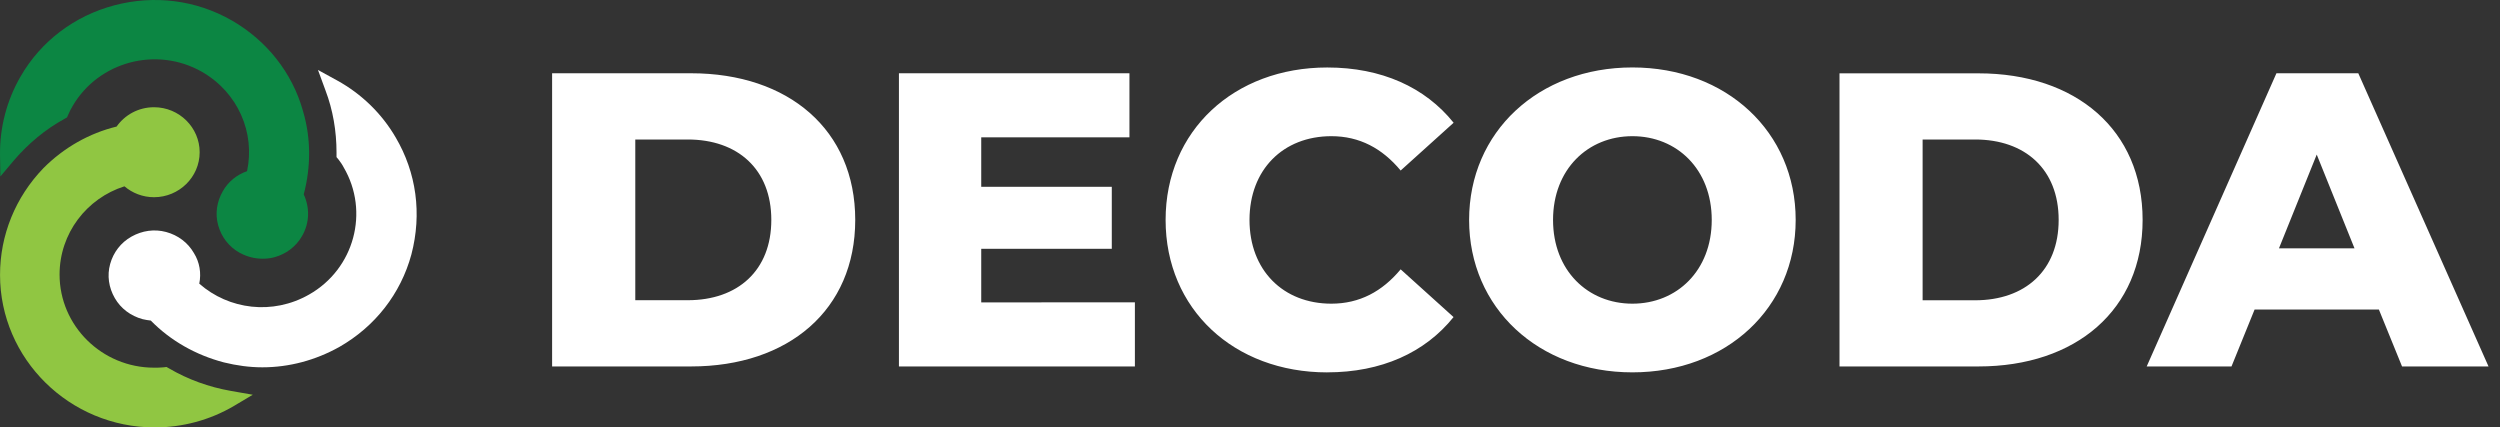
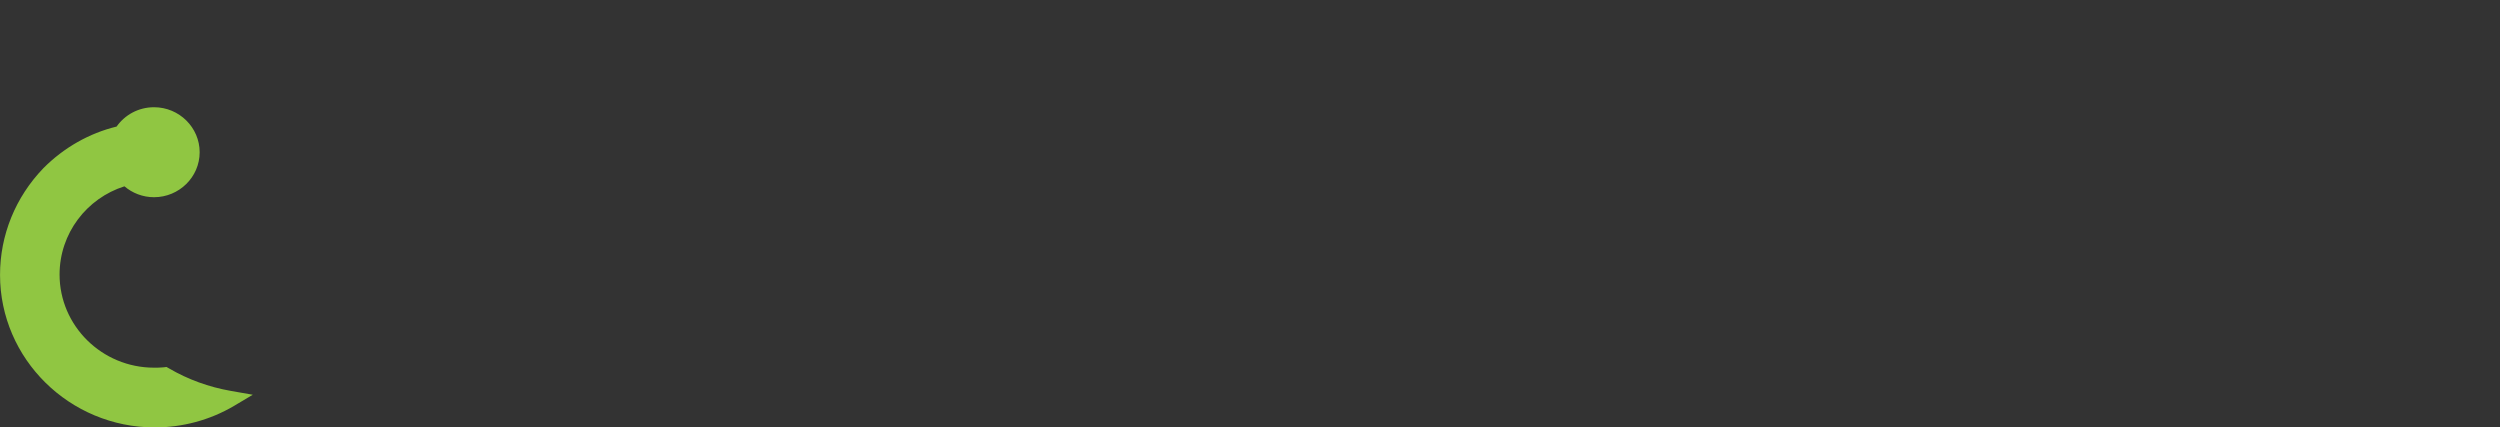
<svg xmlns="http://www.w3.org/2000/svg" width="310" height="53" viewBox="0 0 310 53" fill="none">
  <rect x="0" y="0" width="310" height="53" fill="#333333" stroke="none" />
  <path d="M28.603 48.468C25.907 47.989 23.343 47.074 20.956 45.679L20.647 45.505L20.293 45.548C19.851 45.592 19.497 45.592 19.1 45.592C12.646 45.592 7.386 40.405 7.386 34.042C7.386 28.943 10.745 24.585 15.431 23.103C16.403 23.931 17.685 24.454 19.1 24.454C22.194 24.454 24.758 21.97 24.758 18.875C24.758 15.825 22.238 13.297 19.1 13.297C17.155 13.297 15.475 14.256 14.458 15.694C11.055 16.522 7.916 18.309 5.397 20.837C1.905 24.454 0.004 29.161 0.004 34.086C0.004 44.502 8.623 53.001 19.188 53.001C22.636 53.001 26.039 52.086 29.001 50.342L31.344 48.948L28.603 48.468Z" fill="#90C642" />
-   <path d="M37.574 13.775C36.248 9.025 33.065 5.015 28.733 2.531C24.313 0.003 19.142 -0.65 14.191 0.657C9.24 1.964 5.085 5.102 2.565 9.461C0.841 12.424 -0.043 15.824 0.002 19.223L0.046 21.882L1.77 19.834C3.538 17.785 5.615 16.042 8.002 14.734L8.312 14.56L8.444 14.255C8.621 13.863 8.798 13.47 9.019 13.122C12.246 7.63 19.407 5.713 25.02 8.894C29.529 11.466 31.651 16.478 30.634 21.228C29.352 21.664 28.291 22.536 27.628 23.712C26.877 25.02 26.656 26.502 27.054 27.94C27.452 29.378 28.38 30.598 29.706 31.339C30.59 31.819 31.562 32.08 32.535 32.08C33.021 32.08 33.507 32.037 33.994 31.906C35.452 31.514 36.69 30.598 37.441 29.291C38.414 27.635 38.414 25.717 37.663 24.105C38.547 20.749 38.591 17.218 37.574 13.775Z" fill="#0C8643" />
-   <path d="M49.066 17.044C47.342 14.08 44.823 11.639 41.817 9.983L39.43 8.676L40.358 11.204C41.286 13.644 41.729 16.259 41.729 18.918V19.484L41.95 19.746C42.215 20.095 42.436 20.4 42.613 20.748C45.839 26.24 43.939 33.344 38.325 36.525C33.816 39.097 28.379 38.399 24.71 35.174C24.976 33.867 24.755 32.516 24.047 31.382C23.296 30.075 22.058 29.16 20.6 28.767C19.141 28.375 17.638 28.593 16.312 29.334C14.986 30.075 14.057 31.295 13.66 32.733C13.262 34.172 13.483 35.654 14.234 36.961C14.986 38.269 16.224 39.184 17.682 39.576C18.036 39.663 18.345 39.707 18.699 39.75C21.13 42.235 24.268 44.022 27.76 44.937C29.352 45.329 30.943 45.547 32.534 45.547C35.85 45.547 39.121 44.675 42.082 43.019C46.502 40.491 49.685 36.438 51.011 31.557C52.337 26.501 51.63 21.402 49.066 17.044Z" fill="white" />
-   <path d="M282.59 30.797L287.275 19.166L291.96 30.797H282.59ZM297.853 45.439H308.577L292.429 9.085H282.278L266.19 45.439H276.706L279.571 38.378H294.98L297.853 45.439ZM238.405 37.235V17.298H244.914C251.109 17.298 255.274 20.984 255.274 27.267C255.274 33.551 251.109 37.235 244.914 37.235H238.405ZM228.098 45.439H245.33C257.407 45.439 265.684 38.429 265.684 27.267C265.684 16.105 257.407 9.094 245.33 9.094H228.098V45.439ZM202.417 37.656C196.899 37.656 192.578 33.553 192.578 27.272C192.578 20.99 196.899 16.887 202.417 16.887C207.936 16.887 212.256 20.988 212.256 27.272C212.256 33.555 207.936 37.656 202.417 37.656ZM202.417 46.172C214.079 46.172 222.664 38.174 222.664 27.267C222.664 16.361 214.074 8.363 202.417 8.363C190.76 8.363 182.17 16.359 182.17 27.267C182.17 38.176 190.76 46.172 202.417 46.172ZM164.571 46.172C171.287 46.172 176.699 43.731 180.241 39.317L173.682 33.398C171.39 36.152 168.579 37.656 165.09 37.656C159.104 37.656 154.938 33.501 154.938 27.272C154.938 21.042 159.104 16.887 165.09 16.887C168.579 16.887 171.39 18.391 173.682 21.145L180.249 15.22C176.708 10.808 171.295 8.368 164.579 8.368C153.022 8.368 144.535 16.209 144.535 27.272C144.535 38.335 153.022 46.176 164.579 46.176L164.571 46.172ZM121.673 37.495V30.851H137.862V23.164H121.673V17.033H140.051V9.085H111.468V45.439H140.727V37.491L121.673 37.495ZM78.776 37.226V17.298H85.283C91.478 17.298 95.643 20.984 95.643 27.267C95.643 33.551 91.478 37.226 85.283 37.226H78.776ZM68.461 45.439H85.692C97.771 45.439 106.049 38.429 106.049 27.267C106.049 16.105 97.778 9.085 85.692 9.085H68.461V45.439Z" fill="white" />
</svg>